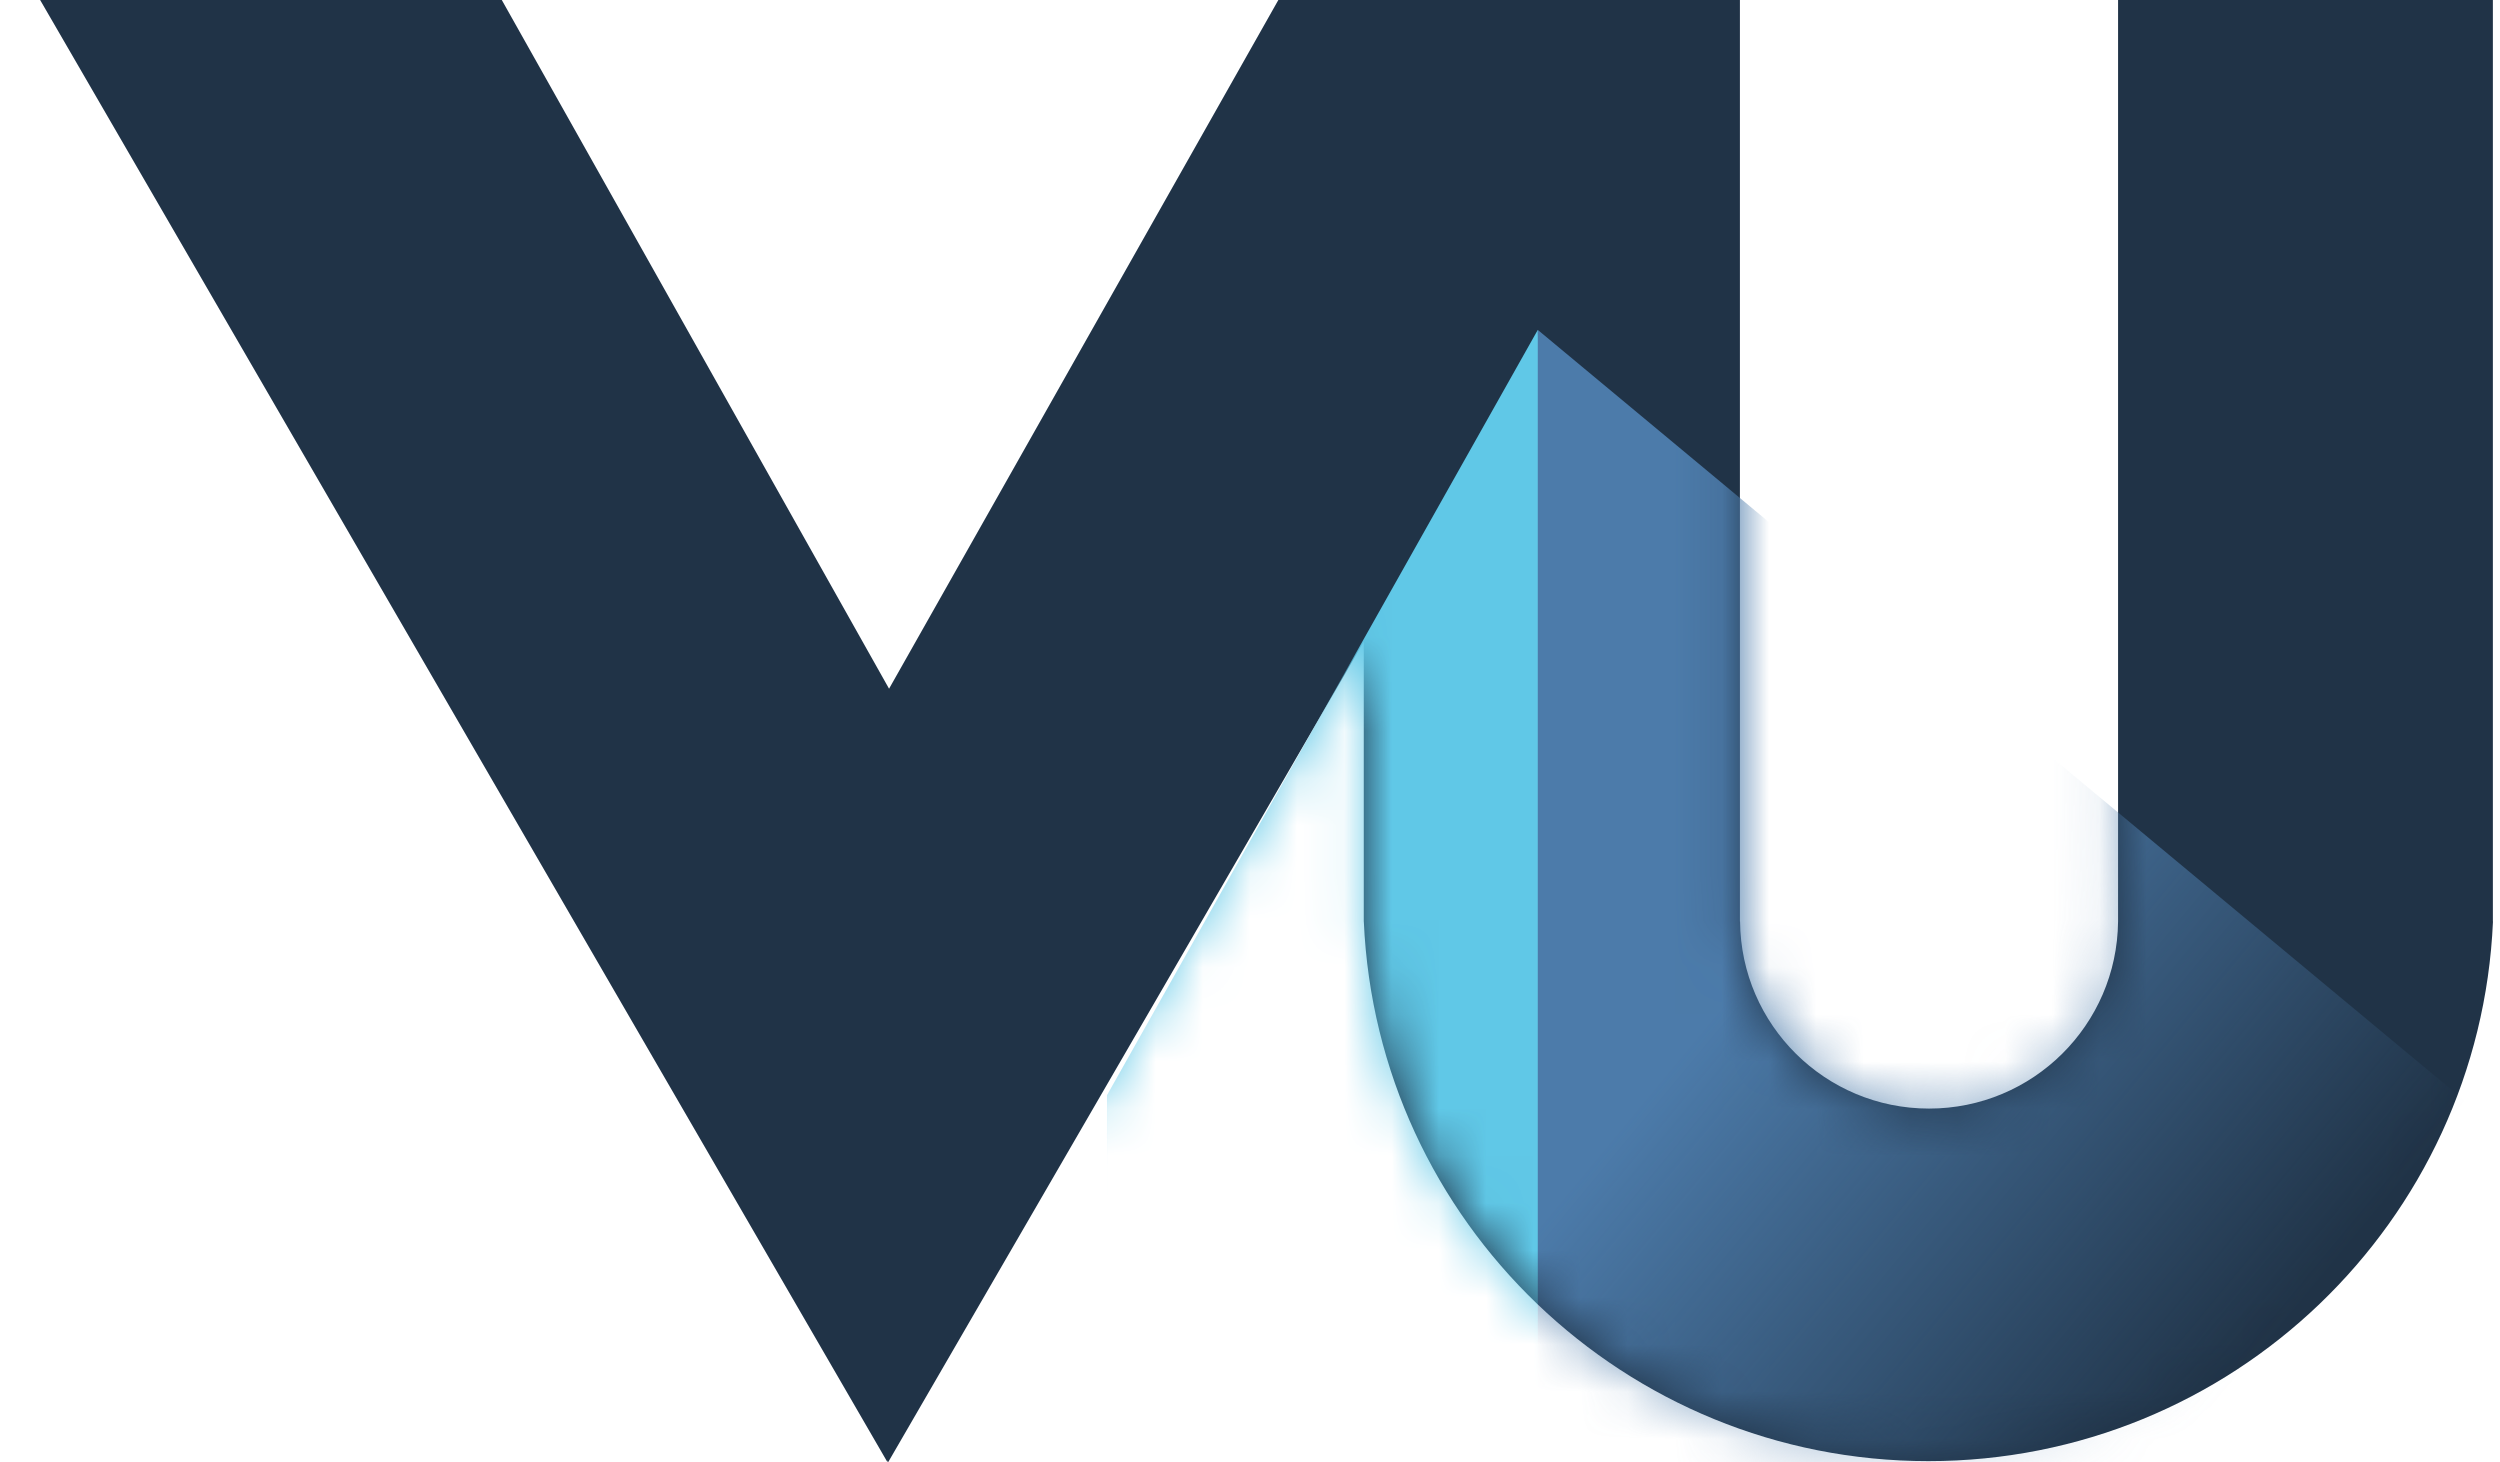
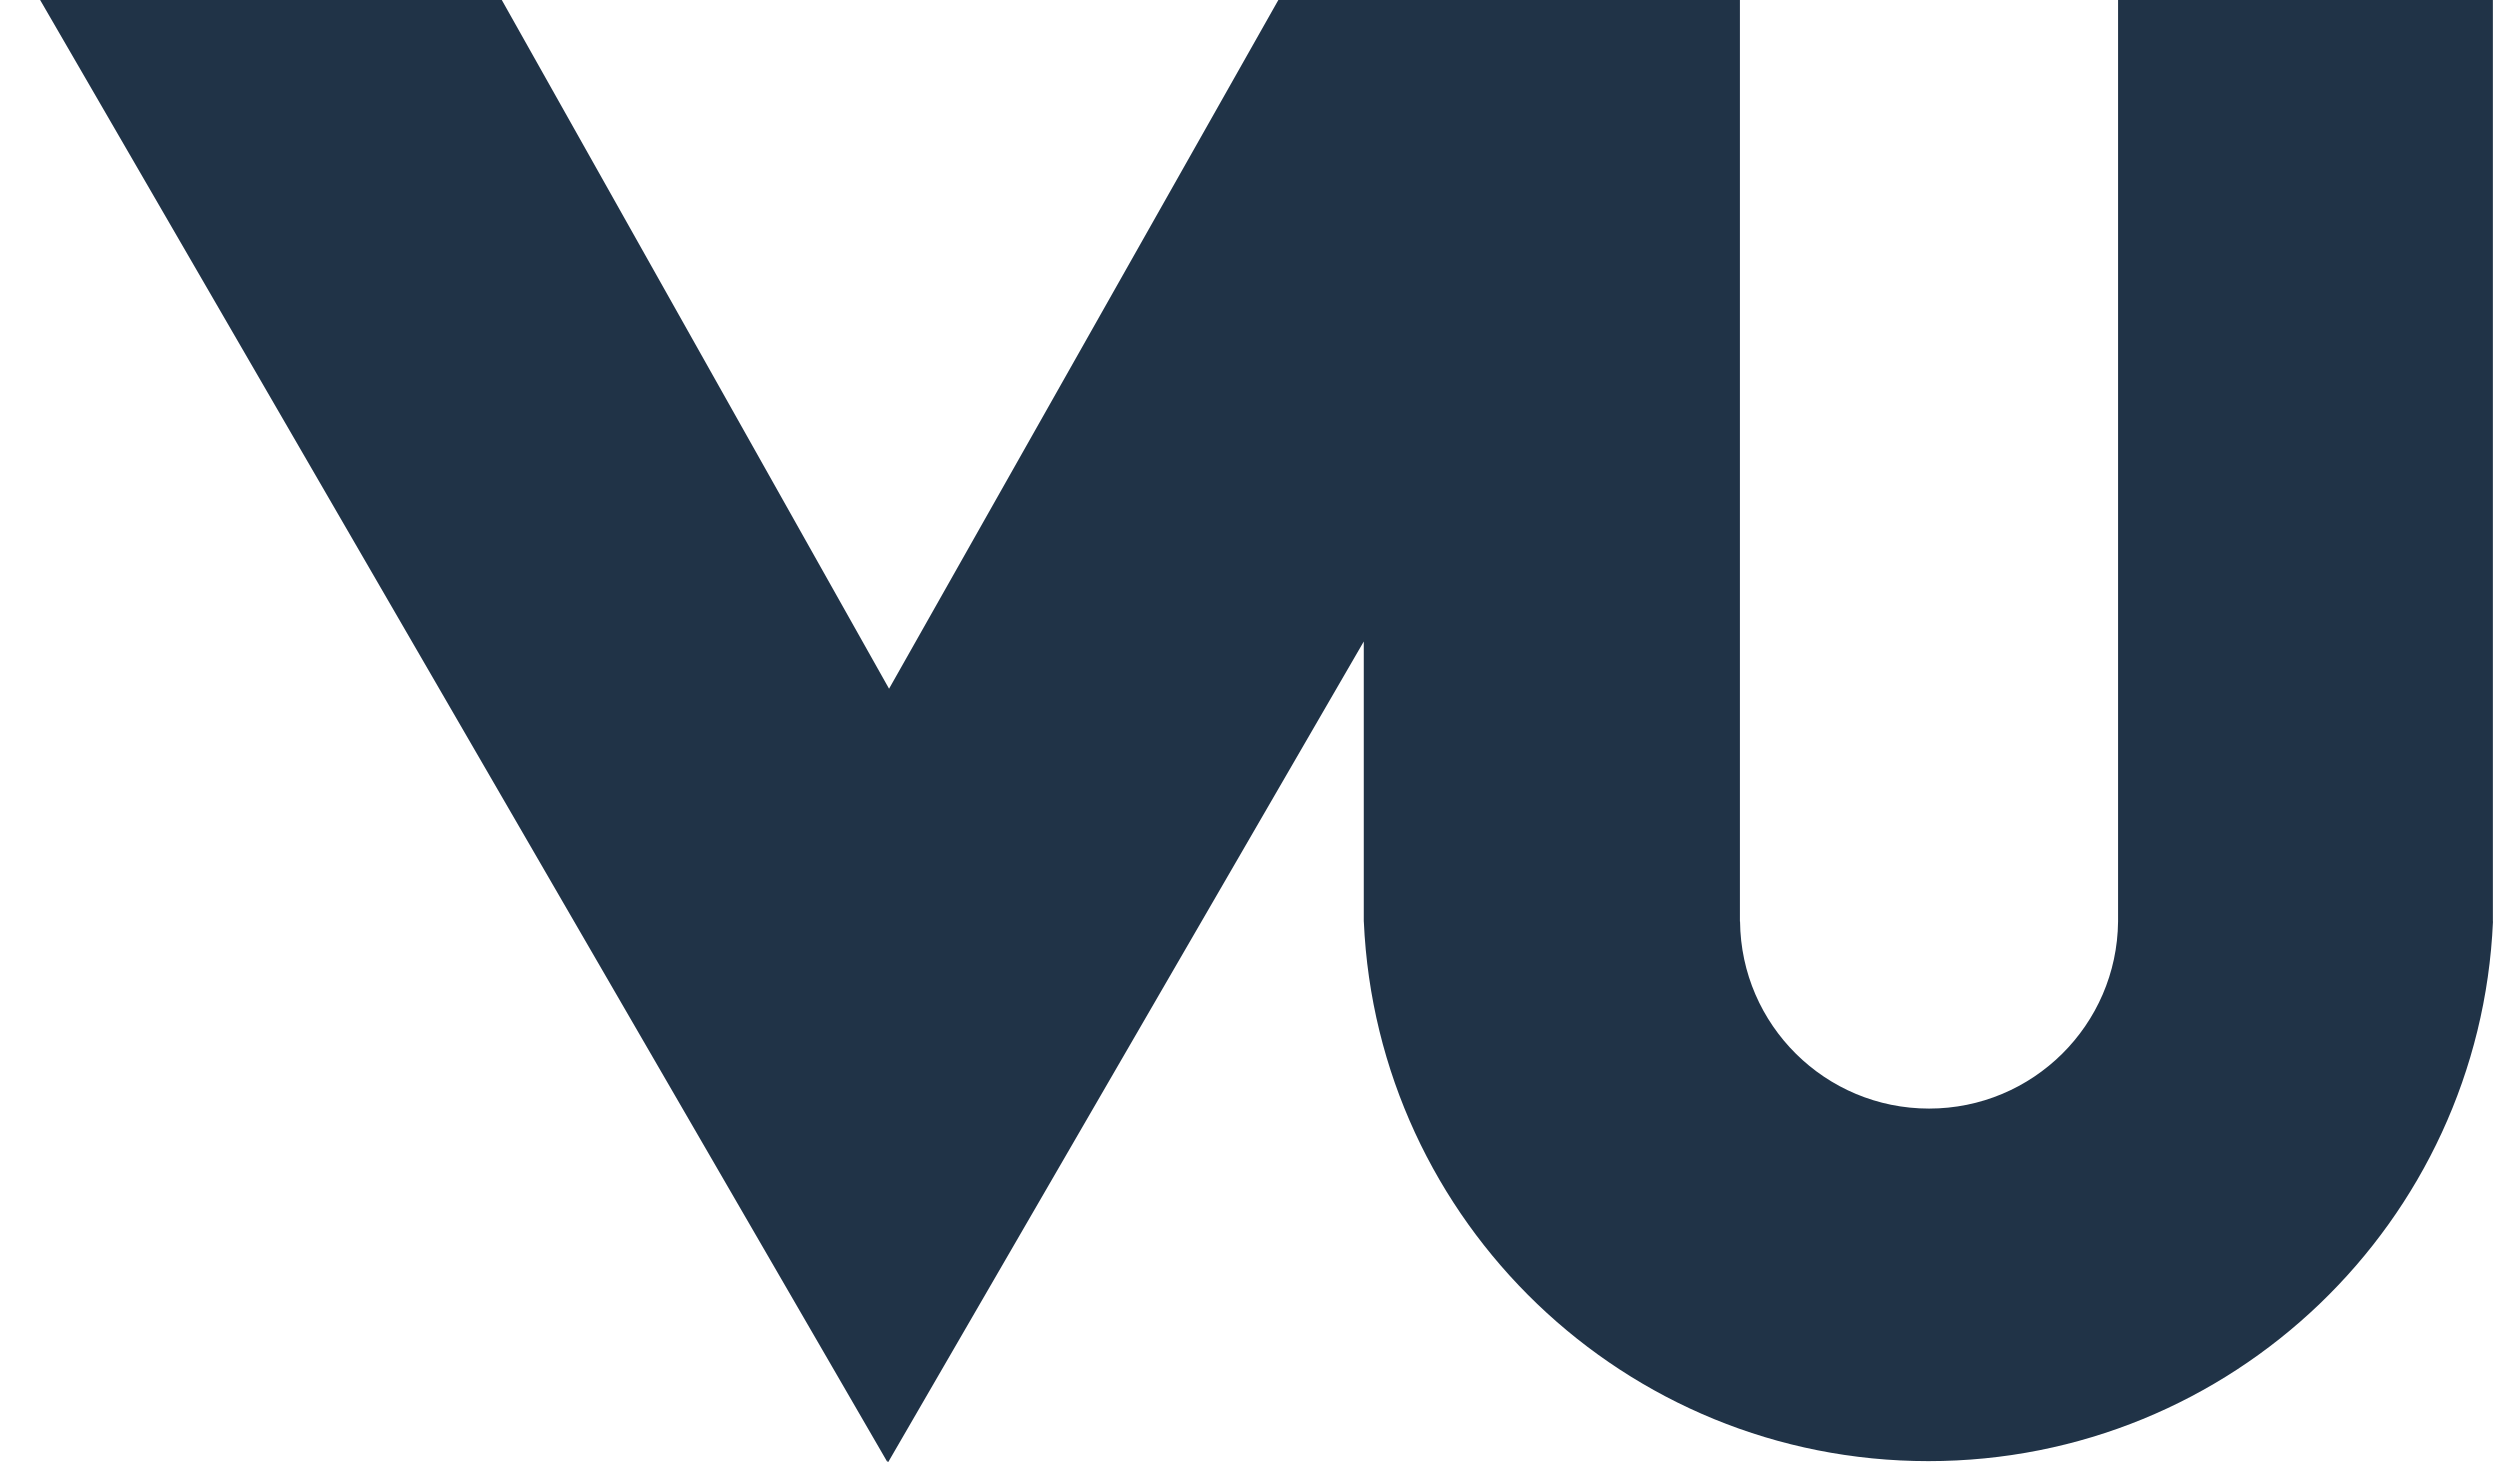
<svg xmlns="http://www.w3.org/2000/svg" fill="none" height="31" viewBox="0 0 53 31" width="53">
  <linearGradient id="a" gradientUnits="userSpaceOnUse" x1="39.986" x2="50.361" y1="17.116" y2="25.731">
    <stop offset="0" stop-color="#4c7baa" />
    <stop offset="1" stop-color="#4c7baa" stop-opacity="0" />
  </linearGradient>
  <mask id="b" height="31" maskUnits="userSpaceOnUse" width="53" x="0" y="0">
-     <path clip-rule="evenodd" d="m.851 0h9.787l8.21 14.601 8.253-14.601h1.811 7.881.093v19.537h-7.974v-5.937l-10.084 17.4-.006-.043-.007.043zm52 19.537c-.28 6.365-5.532 11.439-11.969 11.439s-11.689-5.074-11.969-11.439h7.976c.021 2.193 1.807 3.965 4.007 3.965 2.2 0 3.985-1.771 4.007-3.965zm-7.948-19.537h7.946v19.537h-7.946z" fill="#fff" fill-rule="evenodd" />
-   </mask>
+     </mask>
  <g clip-rule="evenodd" fill-rule="evenodd">
    <path d="m.851 0h9.787l8.21 14.601 8.253-14.601h1.811 7.881.093v19.537h-7.974v-5.937l-10.084 17.4-.006-.043-.007.043zm52 19.537c-.28 6.365-5.532 11.439-11.969 11.439s-11.689-5.074-11.969-11.439h7.976c.021 2.193 1.807 3.965 4.007 3.965 2.2 0 3.985-1.771 4.007-3.965zm-7.948-19.537h7.946v19.537h-7.946z" fill="#203347" />
    <g mask="url(#b)">
-       <path d="m53.384 24.277-20.784-17.284-1.293 13.011 1.293 18.125h20.785z" fill="url(#a)" />
-       <path d="m23.468 23.219 9.133-16.225v47.711l-9.133-20.074z" fill="#60c8e7" />
-     </g>
+       </g>
  </g>
</svg>